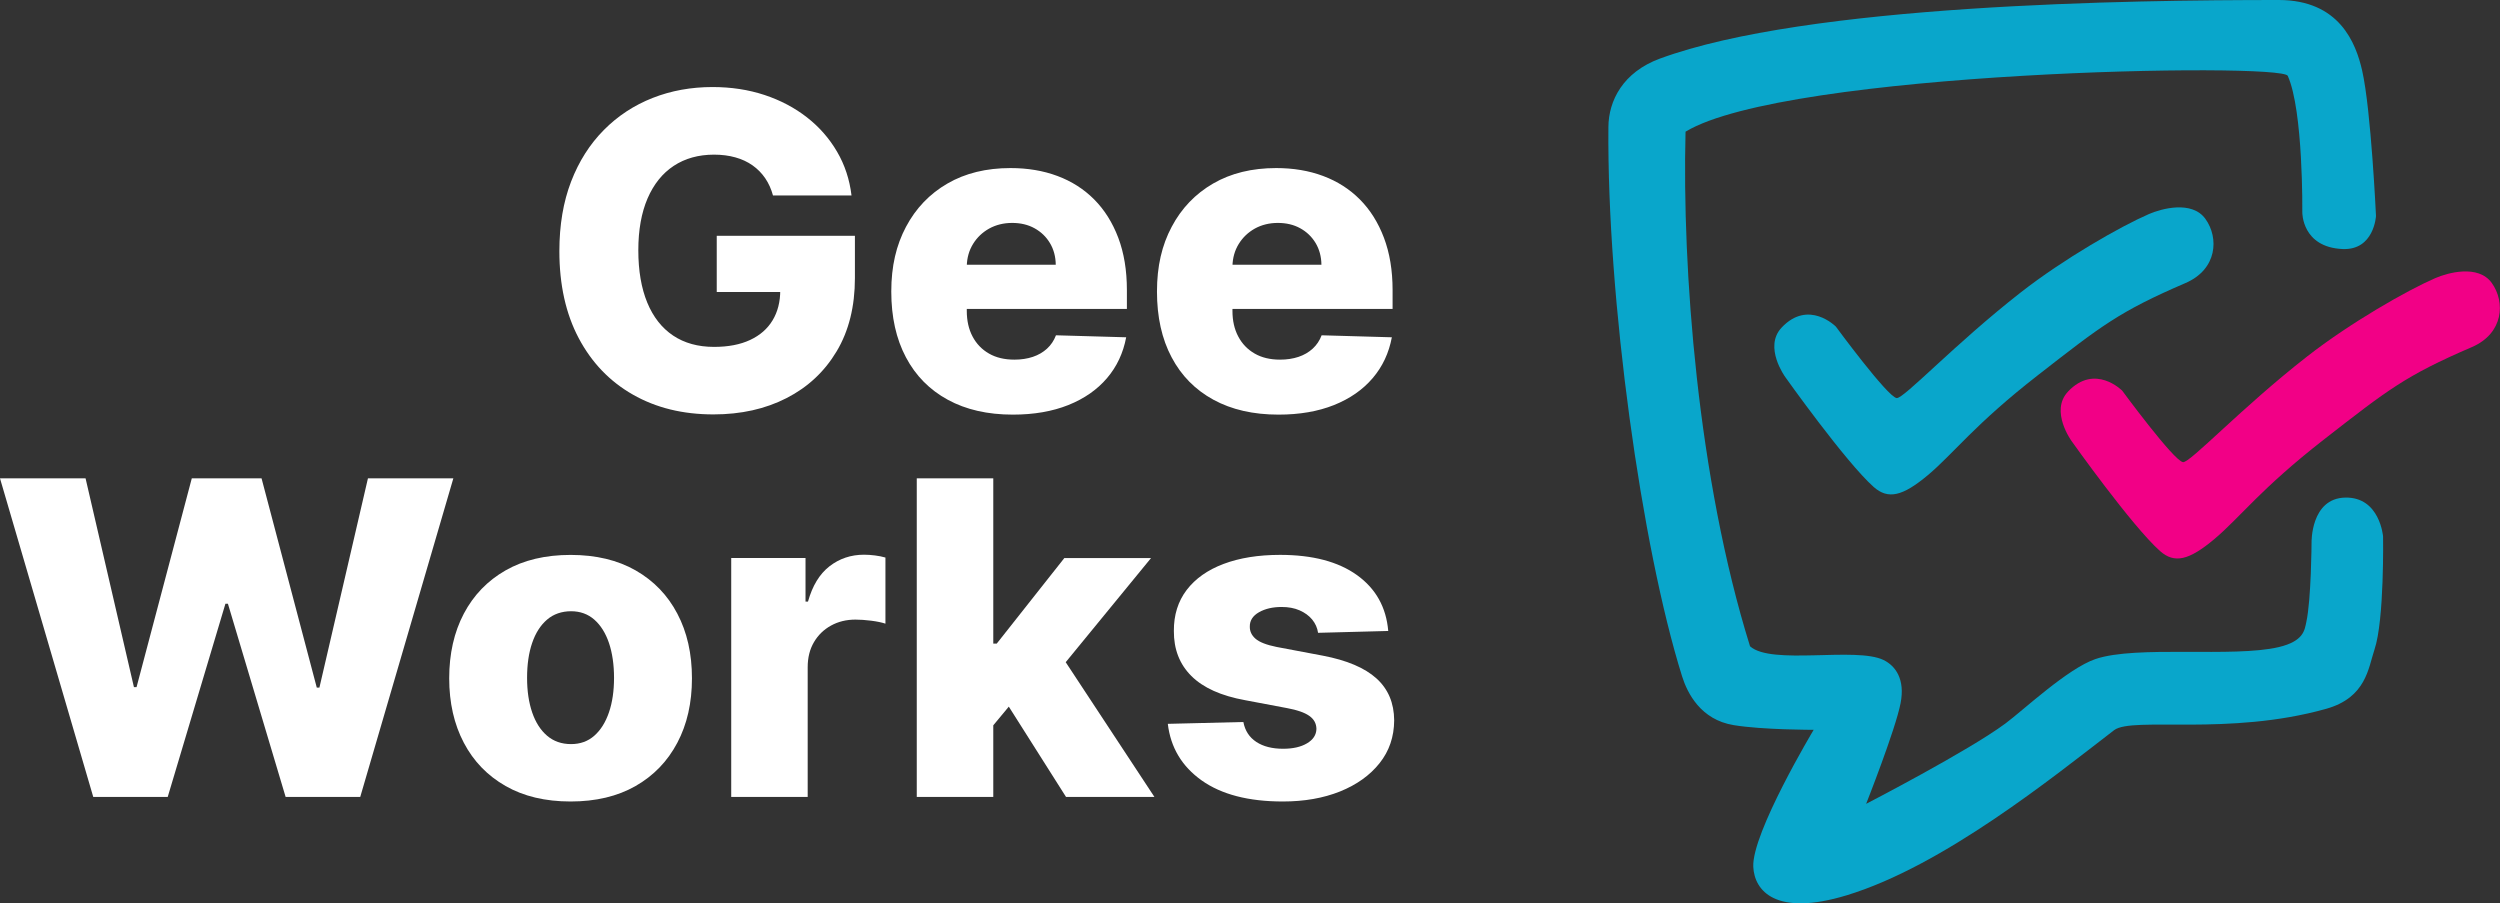
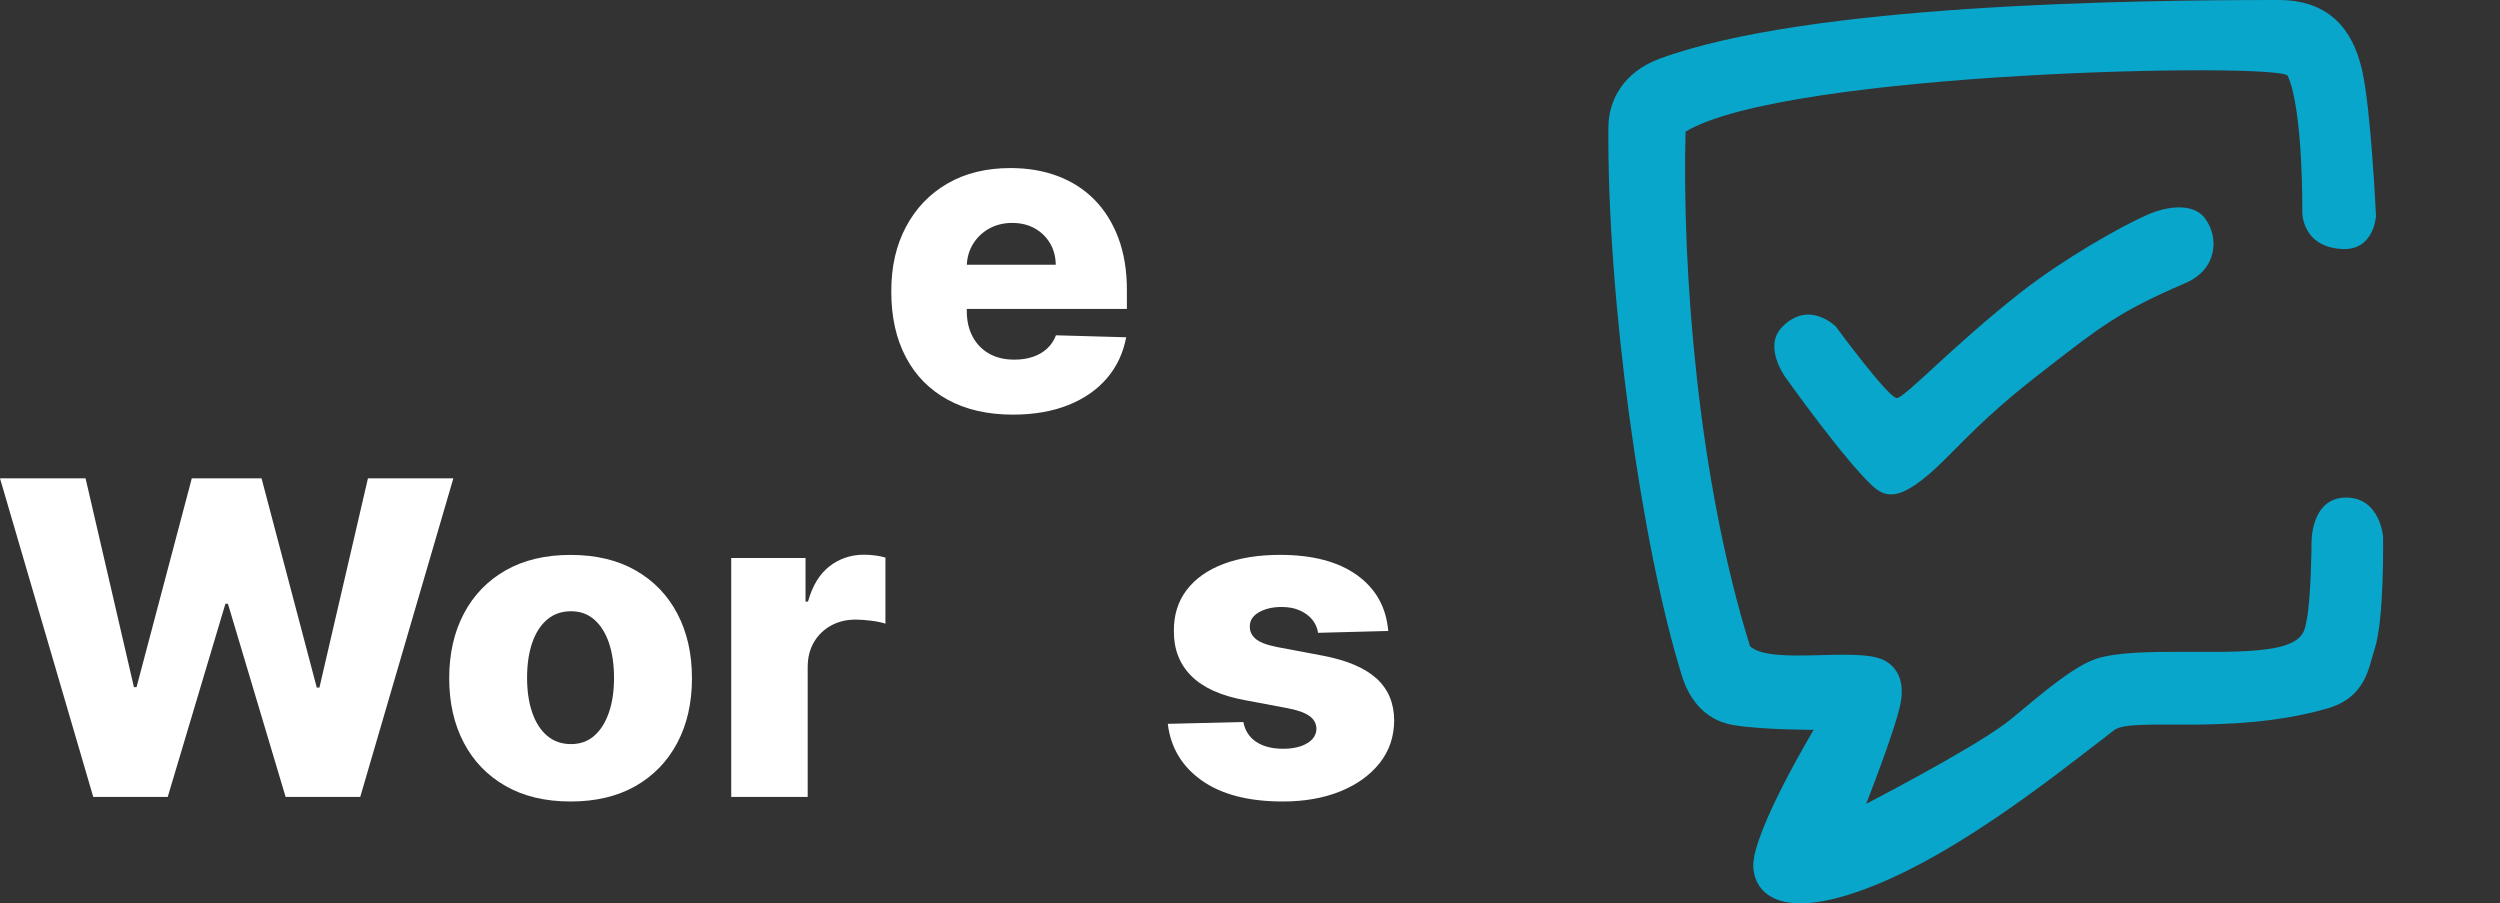
<svg xmlns="http://www.w3.org/2000/svg" width="119" height="43" viewBox="0 0 119 43" fill="none">
  <rect x="0" y="0" width="119" height="43" fill="#333333" stroke="none" />
  <g clip-path="url(#clip0_169_306)">
    <path d="M79.01 2.79C86.039 0.201 101.395 0 108.466 0C111.351 0 112.141 2.042 112.441 3.37C112.864 5.248 113.097 10.281 113.097 10.281C113.097 10.281 113.009 11.922 111.504 11.854C109.563 11.765 109.59 10.107 109.59 10.107C109.59 10.107 109.642 5.265 108.897 3.61C108.609 2.966 85.016 3.37 80.232 6.268C80.065 12.783 80.802 22.744 83.301 30.762C84.31 31.677 88.343 30.777 89.656 31.416C90.232 31.697 90.689 32.335 90.468 33.472C90.22 34.744 88.828 38.263 88.828 38.263C88.828 38.263 93.692 35.749 95.461 34.436C96.309 33.805 98.422 31.821 99.743 31.371C101.7 30.704 106.302 31.313 108.469 30.802C109.664 30.518 109.698 29.987 109.78 29.613C110.016 28.532 110.03 25.827 110.03 25.827C110.03 25.827 109.984 23.719 111.634 23.685C113.284 23.651 113.434 25.536 113.434 25.536C113.434 25.536 113.501 29.508 113.026 30.917C112.731 31.794 112.635 33.201 110.729 33.739C106.083 35.047 101.523 34.103 100.638 34.751C97.726 36.991 92.499 41.217 87.908 42.614C84.519 43.646 83.508 42.398 83.456 41.259C83.382 39.657 86.331 34.739 86.331 34.739C86.331 34.739 83.896 34.744 82.522 34.516C80.955 34.26 80.318 32.995 80.067 32.193C78.134 26.023 76.489 14.184 76.56 6.043C76.57 4.791 77.251 3.438 79.014 2.788L79.01 2.79Z" fill="#09A6CB" />
    <path d="M84.804 15.593C86.09 14.228 87.389 15.549 87.389 15.549C87.389 15.549 89.843 18.889 90.281 18.948C90.613 18.992 93.055 16.366 96.184 13.922C98.237 12.318 100.938 10.775 102.291 10.188C102.864 9.939 104.332 9.521 104.979 10.421C105.626 11.32 105.549 12.817 104.029 13.473C100.864 14.835 100.025 15.507 97.003 17.86C93.98 20.212 92.979 21.599 91.772 22.612C90.564 23.624 89.873 23.788 89.187 23.179C87.846 21.988 84.979 17.948 84.979 17.948C84.979 17.948 83.933 16.517 84.804 15.595V15.593Z" fill="#09A6CB" />
-     <path d="M98.434 18.642C99.721 17.278 101.019 18.598 101.019 18.598C101.019 18.598 103.474 21.939 103.911 21.998C104.243 22.042 106.686 19.415 109.814 16.972C111.868 15.368 114.568 13.825 115.921 13.238C116.494 12.988 117.962 12.57 118.609 13.47C119.256 14.37 119.18 15.867 117.66 16.522C114.494 17.884 113.656 18.557 110.633 20.909C107.588 23.279 106.609 24.649 105.402 25.661C104.194 26.674 103.503 26.837 102.817 26.229C101.476 25.038 98.609 20.997 98.609 20.997C98.609 20.997 97.564 19.567 98.434 18.645V18.642Z" fill="#F20086" />
-     <path d="M36.796 9.31C36.712 9 36.587 8.723 36.424 8.484C36.26 8.244 36.06 8.041 35.822 7.872C35.583 7.704 35.31 7.576 35.003 7.491C34.695 7.405 34.358 7.361 33.989 7.361C33.249 7.361 32.61 7.54 32.071 7.894C31.532 8.249 31.117 8.767 30.824 9.445C30.532 10.125 30.384 10.946 30.384 11.915C30.384 12.883 30.527 13.717 30.809 14.402C31.092 15.089 31.503 15.612 32.039 15.972C32.575 16.331 33.225 16.512 33.989 16.512C34.663 16.512 35.236 16.402 35.706 16.182C36.176 15.962 36.532 15.652 36.776 15.246C37.02 14.842 37.14 14.365 37.14 13.817L37.826 13.898H34.117V11.225H40.694V13.233C40.694 14.59 40.404 15.754 39.826 16.72C39.248 17.689 38.453 18.43 37.443 18.948C36.432 19.467 35.271 19.726 33.96 19.726C32.504 19.726 31.227 19.413 30.126 18.784C29.024 18.158 28.166 17.263 27.548 16.099C26.933 14.938 26.626 13.556 26.626 11.956C26.626 10.712 26.813 9.609 27.184 8.643C27.556 7.677 28.077 6.86 28.744 6.187C29.41 5.515 30.185 5.009 31.068 4.661C31.948 4.316 32.898 4.143 33.916 4.143C34.799 4.143 35.623 4.268 36.385 4.519C37.147 4.771 37.821 5.126 38.411 5.586C38.999 6.045 39.477 6.591 39.845 7.222C40.214 7.853 40.441 8.547 40.532 9.303H36.801L36.796 9.31Z" fill="white" />
    <path d="M48.21 19.736C47.012 19.736 45.982 19.501 45.116 19.029C44.25 18.557 43.584 17.884 43.121 17.006C42.657 16.131 42.425 15.087 42.425 13.879C42.425 12.671 42.659 11.675 43.126 10.795C43.594 9.914 44.25 9.227 45.099 8.736C45.947 8.244 46.948 8 48.099 8C48.913 8 49.658 8.124 50.332 8.376C51.009 8.628 51.592 9 52.084 9.494C52.575 9.988 52.957 10.597 53.23 11.318C53.503 12.042 53.64 12.869 53.64 13.803V14.705H43.699V12.602H50.254C50.249 12.218 50.158 11.873 49.978 11.572C49.799 11.272 49.555 11.037 49.245 10.866C48.935 10.694 48.579 10.611 48.178 10.611C47.777 10.611 47.406 10.702 47.084 10.88C46.761 11.061 46.505 11.306 46.316 11.614C46.127 11.922 46.028 12.272 46.019 12.661V14.801C46.019 15.265 46.11 15.671 46.294 16.018C46.478 16.366 46.739 16.637 47.076 16.83C47.413 17.024 47.816 17.119 48.284 17.119C48.606 17.119 48.899 17.075 49.162 16.987C49.425 16.899 49.651 16.767 49.838 16.596C50.028 16.422 50.168 16.212 50.264 15.96L53.606 16.055C53.466 16.801 53.163 17.449 52.694 17.999C52.224 18.55 51.609 18.978 50.851 19.281C50.091 19.584 49.213 19.736 48.215 19.736H48.21Z" fill="white" />
-     <path d="M60.856 19.736C59.659 19.736 58.628 19.501 57.762 19.029C56.897 18.557 56.23 17.884 55.768 17.006C55.303 16.131 55.072 15.087 55.072 13.879C55.072 12.671 55.305 11.675 55.773 10.795C56.24 9.914 56.897 9.227 57.745 8.736C58.594 8.244 59.595 8 60.746 8C61.56 8 62.305 8.124 62.979 8.376C63.655 8.628 64.238 9 64.73 9.494C65.222 9.988 65.603 10.597 65.876 11.318C66.149 12.042 66.287 12.869 66.287 13.803V14.705H56.346V12.602H62.9C62.895 12.218 62.804 11.873 62.625 11.572C62.445 11.272 62.202 11.037 61.892 10.866C61.582 10.694 61.225 10.611 60.824 10.611C60.423 10.611 60.052 10.702 59.73 10.88C59.408 11.061 59.152 11.306 58.963 11.614C58.773 11.922 58.675 12.272 58.665 12.661V14.801C58.665 15.265 58.756 15.671 58.941 16.018C59.125 16.366 59.386 16.637 59.723 16.83C60.059 17.024 60.463 17.119 60.93 17.119C61.252 17.119 61.545 17.075 61.808 16.987C62.071 16.899 62.298 16.767 62.484 16.596C62.674 16.422 62.814 16.212 62.91 15.96L66.252 16.055C66.112 16.801 65.81 17.449 65.34 17.999C64.87 18.55 64.255 18.978 63.498 19.281C62.738 19.584 61.86 19.736 60.861 19.736H60.856Z" fill="white" />
    <path d="M4.439 37.935L0 22.77H4.073L6.375 32.707H6.5L9.129 22.77H12.45L15.079 32.731H15.204L17.514 22.77H21.579L17.147 37.935H13.596L10.849 28.738H10.73L7.983 37.935H4.439Z" fill="white" />
    <path d="M27.16 38.151C25.959 38.151 24.926 37.906 24.066 37.414C23.205 36.923 22.541 36.238 22.078 35.355C21.614 34.475 21.382 33.45 21.382 32.286C21.382 31.122 21.614 30.09 22.078 29.21C22.543 28.329 23.205 27.642 24.066 27.15C24.926 26.659 25.959 26.414 27.16 26.414C28.36 26.414 29.393 26.659 30.254 27.15C31.114 27.642 31.778 28.327 32.241 29.21C32.706 30.09 32.937 31.117 32.937 32.286C32.937 33.455 32.706 34.475 32.241 35.355C31.776 36.236 31.114 36.923 30.254 37.414C29.393 37.906 28.36 38.151 27.16 38.151ZM27.182 35.419C27.619 35.419 27.988 35.287 28.291 35.018C28.593 34.751 28.825 34.382 28.987 33.907C29.149 33.433 29.228 32.885 29.228 32.264C29.228 31.643 29.147 31.08 28.987 30.606C28.825 30.131 28.593 29.762 28.291 29.496C27.988 29.229 27.617 29.095 27.182 29.095C26.746 29.095 26.348 29.227 26.038 29.496C25.728 29.762 25.492 30.131 25.33 30.606C25.168 31.08 25.089 31.633 25.089 32.264C25.089 32.895 25.17 33.433 25.33 33.907C25.492 34.382 25.728 34.751 26.038 35.018C26.348 35.284 26.729 35.419 27.182 35.419Z" fill="white" />
    <path d="M34.806 37.935V26.561H38.343V28.635H38.461C38.67 27.884 39.009 27.326 39.481 26.957C39.954 26.59 40.502 26.404 41.127 26.404C41.297 26.404 41.469 26.417 41.648 26.439C41.828 26.461 41.992 26.495 42.147 26.539V29.686C41.973 29.628 41.746 29.581 41.466 29.545C41.186 29.51 40.935 29.493 40.718 29.493C40.286 29.493 39.897 29.589 39.553 29.779C39.208 29.97 38.938 30.234 38.741 30.572C38.544 30.909 38.446 31.305 38.446 31.76V37.935H34.803H34.806Z" fill="white" />
-     <path d="M43.638 37.935V22.77H47.28V37.935H43.638ZM46.924 34.952L46.938 30.635H47.445L50.662 26.564H54.789L50.008 32.399H49.046L46.924 34.954V34.952ZM50.743 37.935L47.75 33.211L50.148 30.64L54.951 37.935H50.743Z" fill="white" />
    <path d="M66.085 30.034L62.74 30.122C62.706 29.884 62.61 29.674 62.458 29.488C62.303 29.302 62.103 29.158 61.857 29.051C61.611 28.943 61.326 28.892 61.004 28.892C60.581 28.892 60.224 28.975 59.927 29.143C59.632 29.312 59.486 29.54 59.491 29.826C59.486 30.048 59.578 30.242 59.762 30.403C59.946 30.564 60.281 30.697 60.763 30.794L62.967 31.21C64.108 31.428 64.959 31.787 65.517 32.291C66.075 32.795 66.358 33.46 66.363 34.291C66.358 35.072 66.127 35.751 65.667 36.328C65.207 36.906 64.58 37.353 63.786 37.674C62.991 37.992 62.084 38.151 61.06 38.151C59.427 38.151 58.139 37.815 57.199 37.148C56.26 36.48 55.721 35.583 55.588 34.455L59.184 34.367C59.263 34.783 59.469 35.098 59.801 35.316C60.133 35.534 60.559 35.641 61.075 35.641C61.543 35.641 61.921 35.556 62.214 35.382C62.507 35.209 62.657 34.979 62.662 34.693C62.657 34.436 62.544 34.23 62.32 34.074C62.096 33.917 61.747 33.795 61.27 33.707L59.273 33.33C58.126 33.122 57.273 32.739 56.71 32.178C56.147 31.618 55.871 30.904 55.876 30.034C55.871 29.273 56.075 28.623 56.486 28.082C56.899 27.542 57.484 27.128 58.245 26.842C59.004 26.556 59.9 26.412 60.933 26.412C62.482 26.412 63.702 26.735 64.597 27.378C65.49 28.021 65.984 28.906 66.08 30.034H66.085Z" fill="white" />
  </g>
  <defs>
    <clipPath id="clip0_169_306">
      <rect width="119" height="43" fill="white" />
    </clipPath>
  </defs>
</svg>